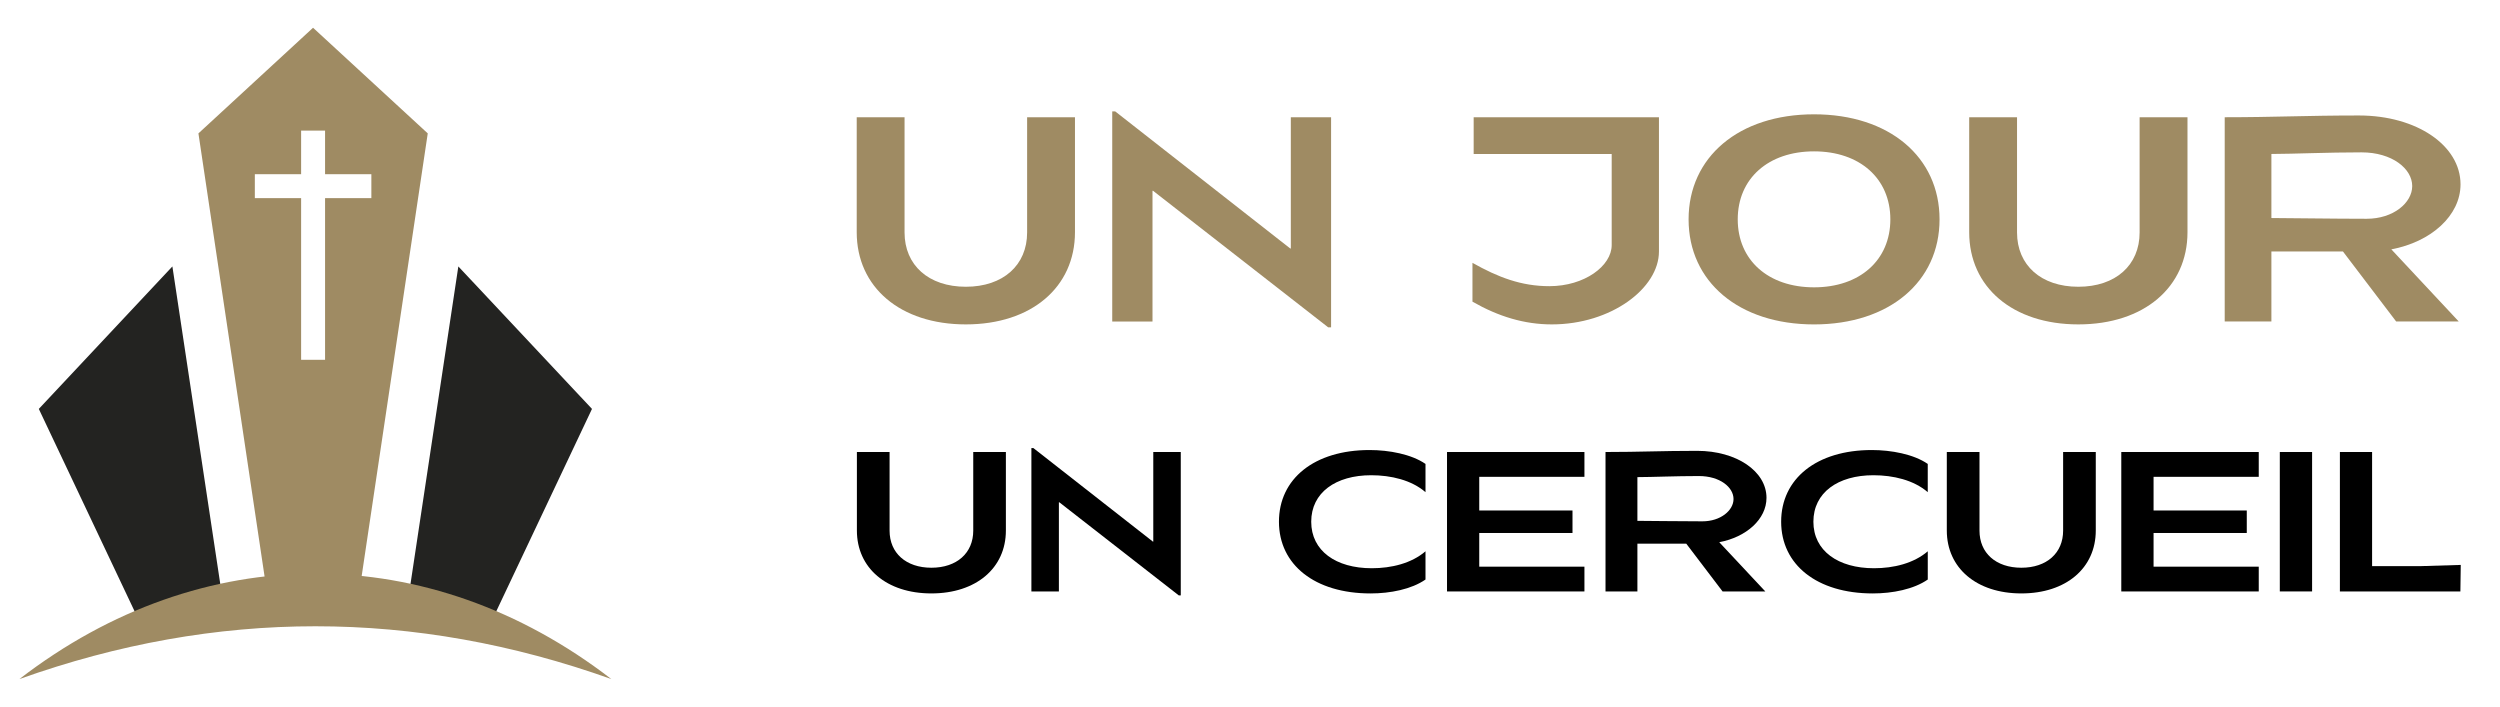
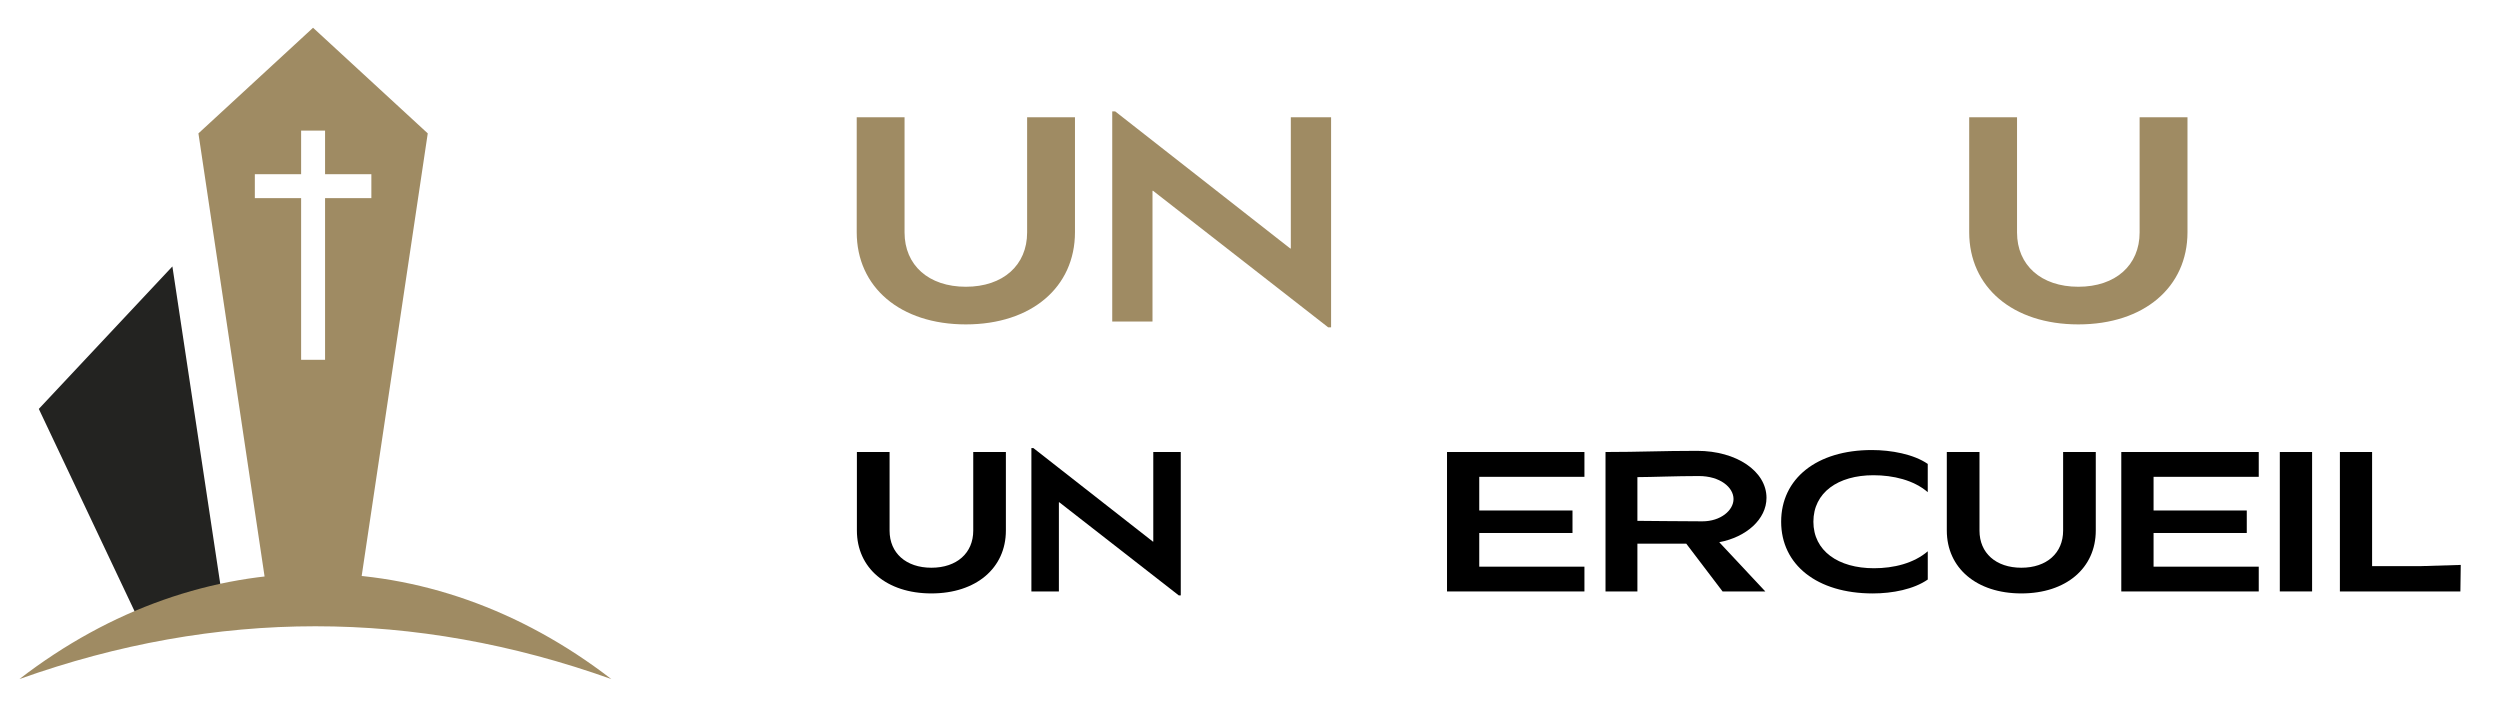
<svg xmlns="http://www.w3.org/2000/svg" version="1.1" id="Calque_1" x="0px" y="0px" width="143.25px" height="40.5px" viewBox="0 0 143.25 40.5" enable-background="new 0 0 143.25 40.5" xml:space="preserve">
  <g>
-     <path fill-rule="evenodd" clip-rule="evenodd" fill="#232321" d="M23.308,34.877l2.955-19.61l7.658,8.164L27.933,36.09   C26.414,35.566,24.869,35.16,23.308,34.877" />
    <path fill-rule="evenodd" clip-rule="evenodd" fill="#232321" d="M12.829,34.836L9.878,15.267l-7.654,8.164l5.953,12.577   C9.7,35.494,11.258,35.104,12.829,34.836" />
    <g>
      <path fill="#9F8B63" d="M17.938,1.59L11.37,7.643l4.011,26.869c0.849-0.074,1.706-0.109,2.557-0.109    c0.857,0,1.714,0.035,2.561,0.109L24.51,7.643L17.938,1.59z M18.626,11.354v9.264h-1.372v-9.264h-2.652V9.983h2.652V7.482h1.372    v2.501h2.653v1.371H18.626z" />
    </g>
    <path fill-rule="evenodd" clip-rule="evenodd" fill="#9F8B63" d="M1.112,38.91c11.305-4.033,22.616-4.033,33.916,0   C24.583,30.852,11.564,30.852,1.112,38.91" />
  </g>
  <g>
    <g>
      <path fill="#9F8B63" d="M49.089,6.718h2.742v6.604c0,1.871,1.375,3.109,3.511,3.109c2.139,0,3.512-1.238,3.512-3.109V6.718h2.742    v6.587c0,3.15-2.491,5.283-6.254,5.283c-3.76,0-6.252-2.133-6.252-5.283V6.718z" />
      <path fill="#9F8B63" d="M63.731,6.382h0.168l10.031,7.856h0.034V6.718h2.307v12.038h-0.166l-10.034-7.823h-0.033v7.489h-2.307    V6.382z" />
-       <path fill="#9F8B63" d="M84.373,15.061c1.466,0.827,2.799,1.337,4.406,1.337c2.015,0,3.571-1.161,3.571-2.357V8.824h-7.909V6.718    h10.617v7.69c0,2.112-2.744,4.18-6.137,4.18c-1.563,0-3.051-0.444-4.549-1.303V15.061z" />
-       <path fill="#9F8B63" d="M103.945,6.55c4.313,0,7.191,2.45,7.191,6.02c0,3.569-2.878,6.019-7.191,6.019    c-4.314,0-7.189-2.45-7.189-6.019C96.756,9,99.631,6.55,103.945,6.55z M103.945,16.464c2.621,0,4.372-1.557,4.372-3.895    s-1.751-3.896-4.372-3.896c-2.624,0-4.373,1.559-4.373,3.896S101.321,16.464,103.945,16.464z" />
      <path fill="#9F8B63" d="M112.835,6.718h2.741v6.604c0,1.871,1.377,3.109,3.512,3.109c2.138,0,3.512-1.238,3.512-3.109V6.718h2.743    v6.587c0,3.15-2.491,5.283-6.255,5.283c-3.76,0-6.253-2.133-6.253-5.283V6.718z" />
-       <path fill="#9F8B63" d="M127.477,6.718c2.906,0,4.646-0.101,7.691-0.101c3.314,0,5.82,1.724,5.82,3.946    c0,1.792-1.687,3.298-3.964,3.725l3.862,4.133H137.3l-3.05-4.013h-4.099v4.013h-2.675V6.718z M135.611,12.536    c1.533,0,2.609-0.92,2.609-1.874c0-0.99-1.142-1.932-2.906-1.932c-1.977,0-3.819,0.088-5.163,0.093v3.67    C130.923,12.494,133.792,12.536,135.611,12.536z" />
    </g>
    <g>
      <path d="M49.102,25.9h1.871v4.507c0,1.278,0.939,2.124,2.396,2.124c1.459,0,2.398-0.846,2.398-2.124V25.9h1.87v4.498    c0,2.148-1.701,3.605-4.269,3.605c-2.567,0-4.268-1.457-4.268-3.605V25.9z" />
      <path d="M59.098,25.673h0.113l6.851,5.362h0.021V25.9h1.575v8.216h-0.114l-6.849-5.338h-0.021v5.112h-1.575V25.673z" />
-       <path d="M78.475,25.787c1.119,0,2.401,0.239,3.206,0.796v1.618c-0.799-0.693-1.978-0.97-3.11-0.97    c-2.034,0-3.438,0.994-3.438,2.664c0,1.669,1.414,2.665,3.468,2.665c1.131,0,2.281-0.282,3.08-0.971v1.618    c-0.805,0.559-2.018,0.797-3.148,0.797c-3.197,0-5.249-1.645-5.249-4.109C73.283,27.431,75.312,25.787,78.475,25.787z" />
      <path d="M82.914,25.9h7.874v1.422h-6.027v1.929h5.343v1.289h-5.343v1.93h6.027v1.42h-7.874V25.9z" />
      <path d="M91.995,25.9c1.986,0,3.172-0.067,5.251-0.067c2.264,0,3.974,1.175,3.974,2.693c0,1.223-1.152,2.25-2.707,2.542    l2.639,2.821h-2.449l-2.081-2.738h-2.799v2.738h-1.827V25.9z M97.549,29.872c1.044,0,1.782-0.627,1.782-1.277    c0-0.677-0.78-1.318-1.987-1.318c-1.347,0-2.604,0.059-3.521,0.062v2.505C94.348,29.845,96.307,29.872,97.549,29.872z" />
      <path d="M107.253,25.787c1.118,0,2.402,0.239,3.207,0.796v1.618c-0.802-0.693-1.979-0.97-3.114-0.97    c-2.032,0-3.439,0.994-3.439,2.664c0,1.669,1.419,2.665,3.473,2.665c1.131,0,2.279-0.282,3.081-0.971v1.618    c-0.805,0.559-2.02,0.797-3.15,0.797c-3.199,0-5.251-1.645-5.251-4.109C102.059,27.431,104.089,25.787,107.253,25.787z" />
      <path d="M111.552,25.9h1.873v4.507c0,1.278,0.938,2.124,2.399,2.124c1.457,0,2.393-0.846,2.393-2.124V25.9h1.871v4.498    c0,2.148-1.697,3.605-4.264,3.605c-2.57,0-4.272-1.457-4.272-3.605V25.9z" />
      <path d="M121.55,25.9h7.876v1.422h-6.027v1.929h5.341v1.289h-5.341v1.93h6.027v1.42h-7.876V25.9z" />
      <path d="M130.633,25.9h1.85v7.989h-1.85V25.9z" />
      <path d="M134.075,25.9h1.846v6.539h2.787l2.293-0.069l-0.021,1.52h-6.904V25.9z" />
    </g>
  </g>
</svg>